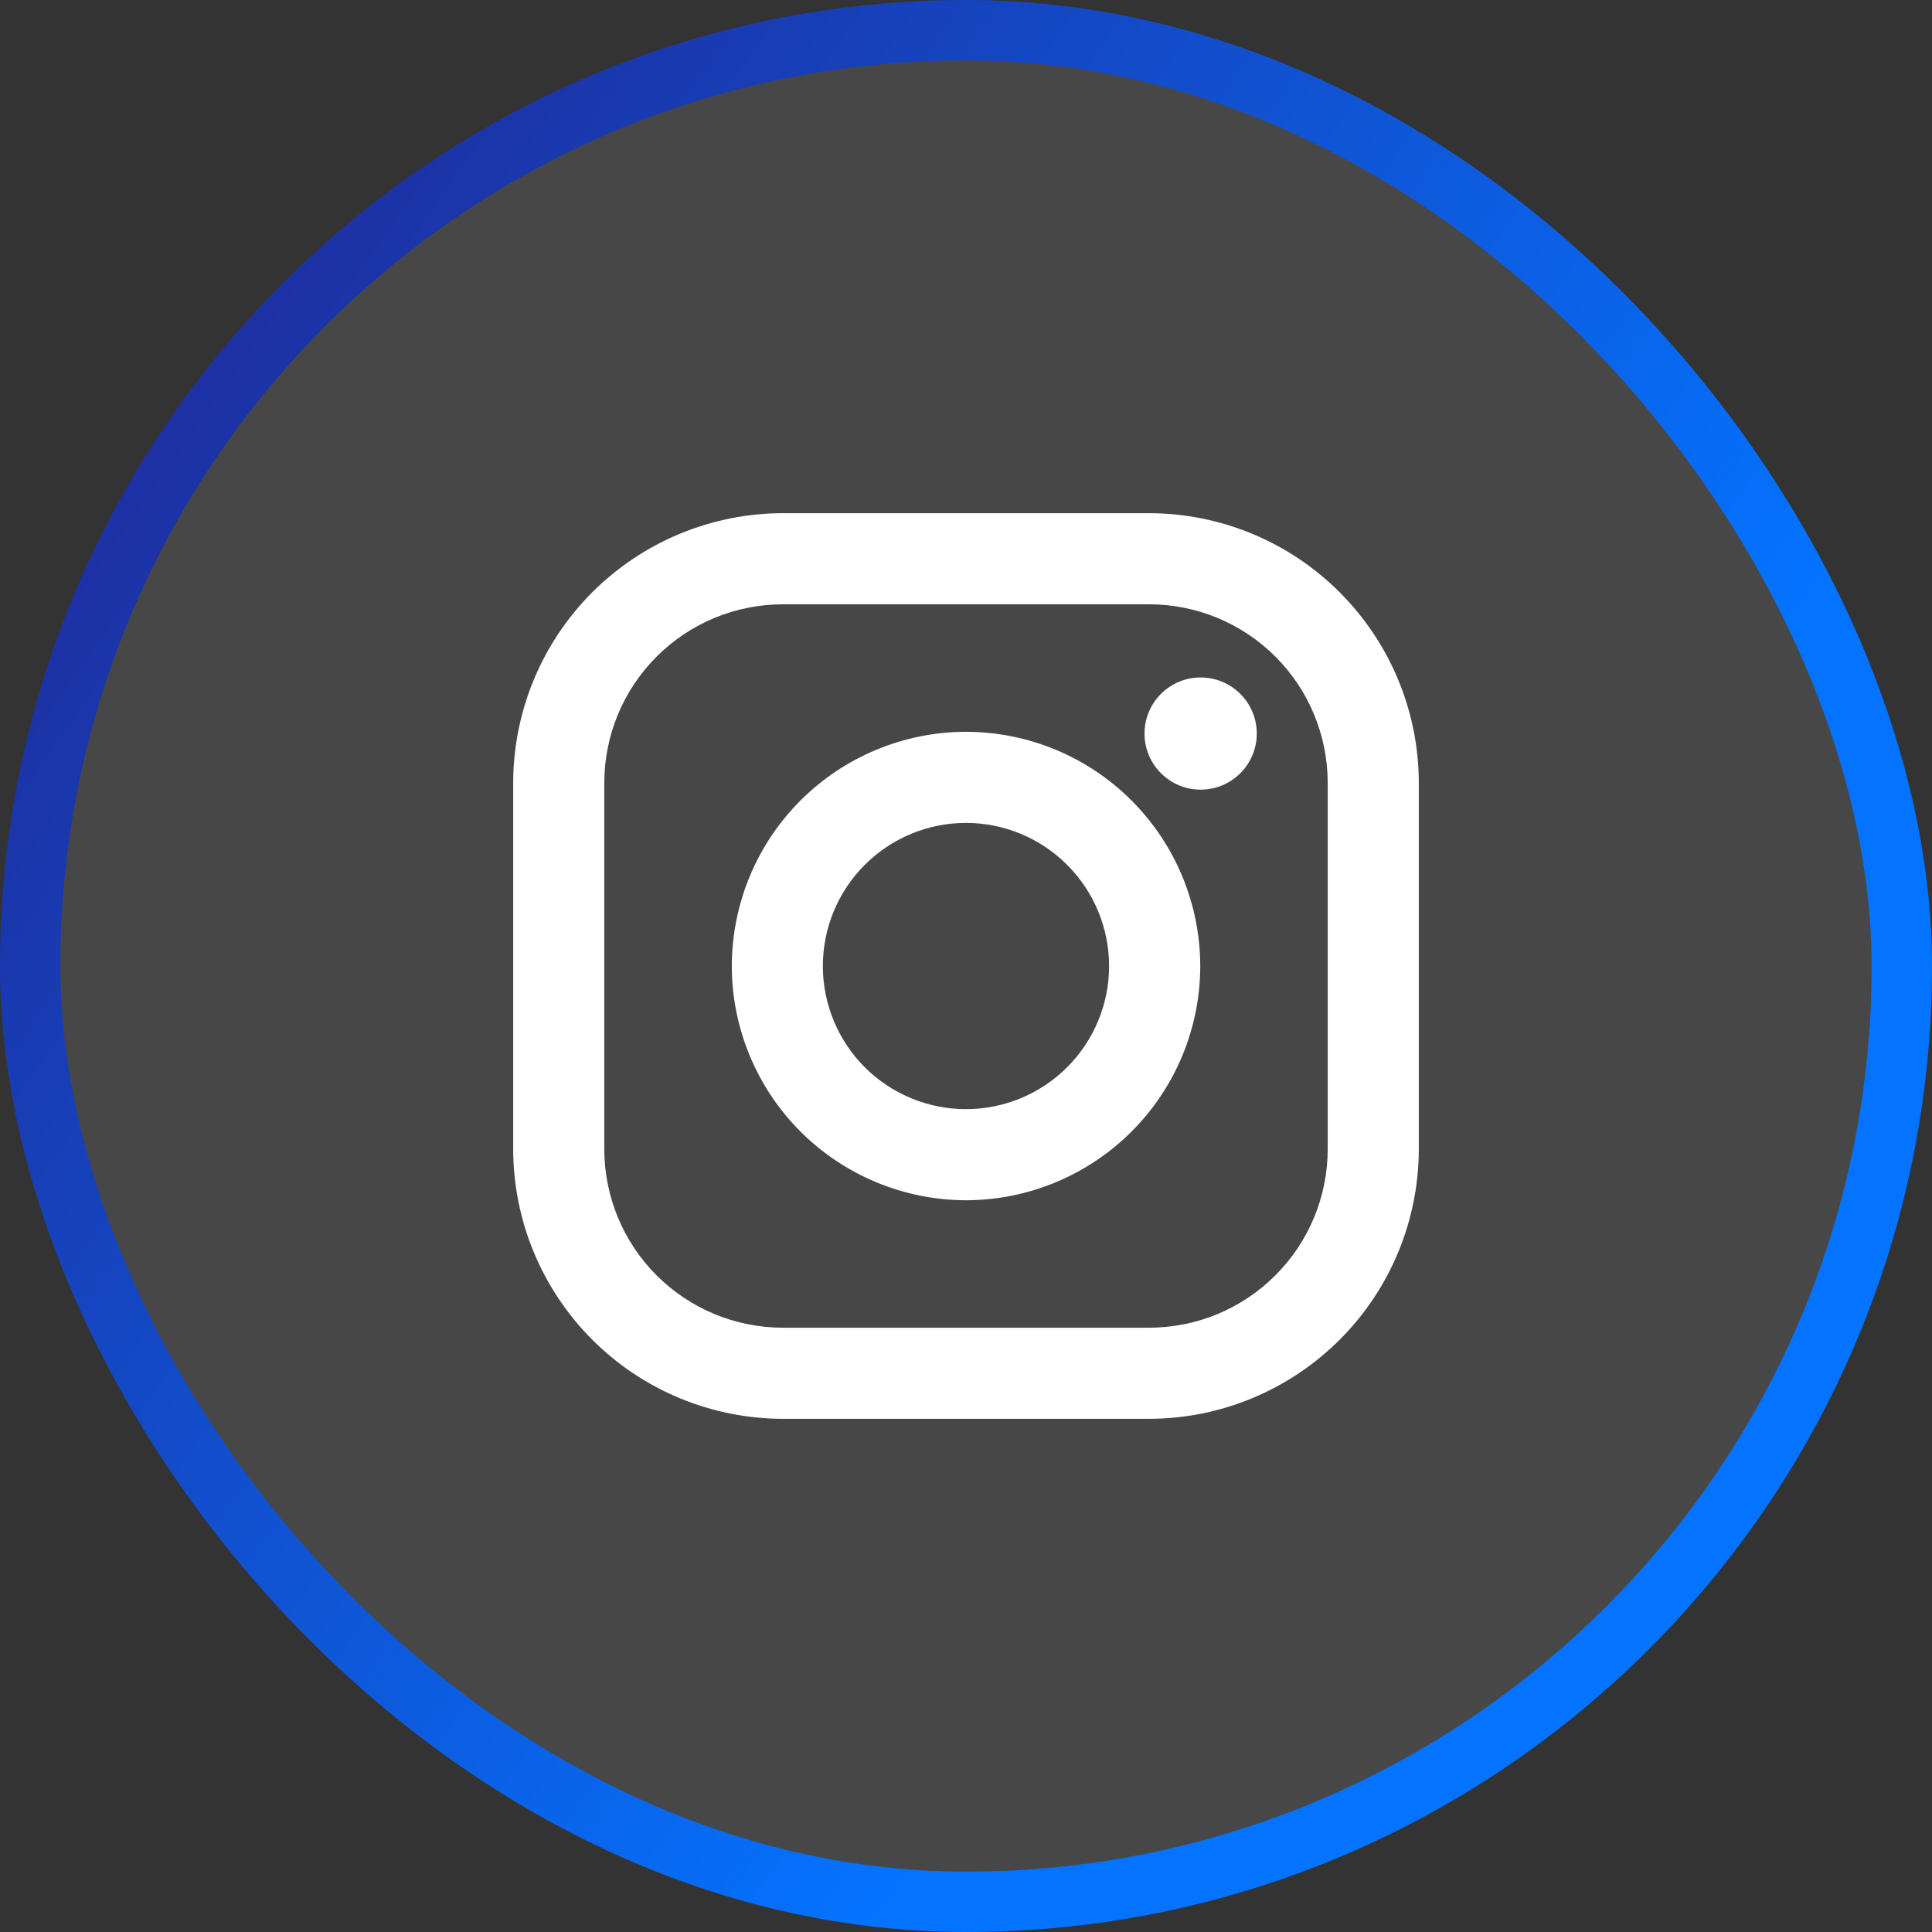
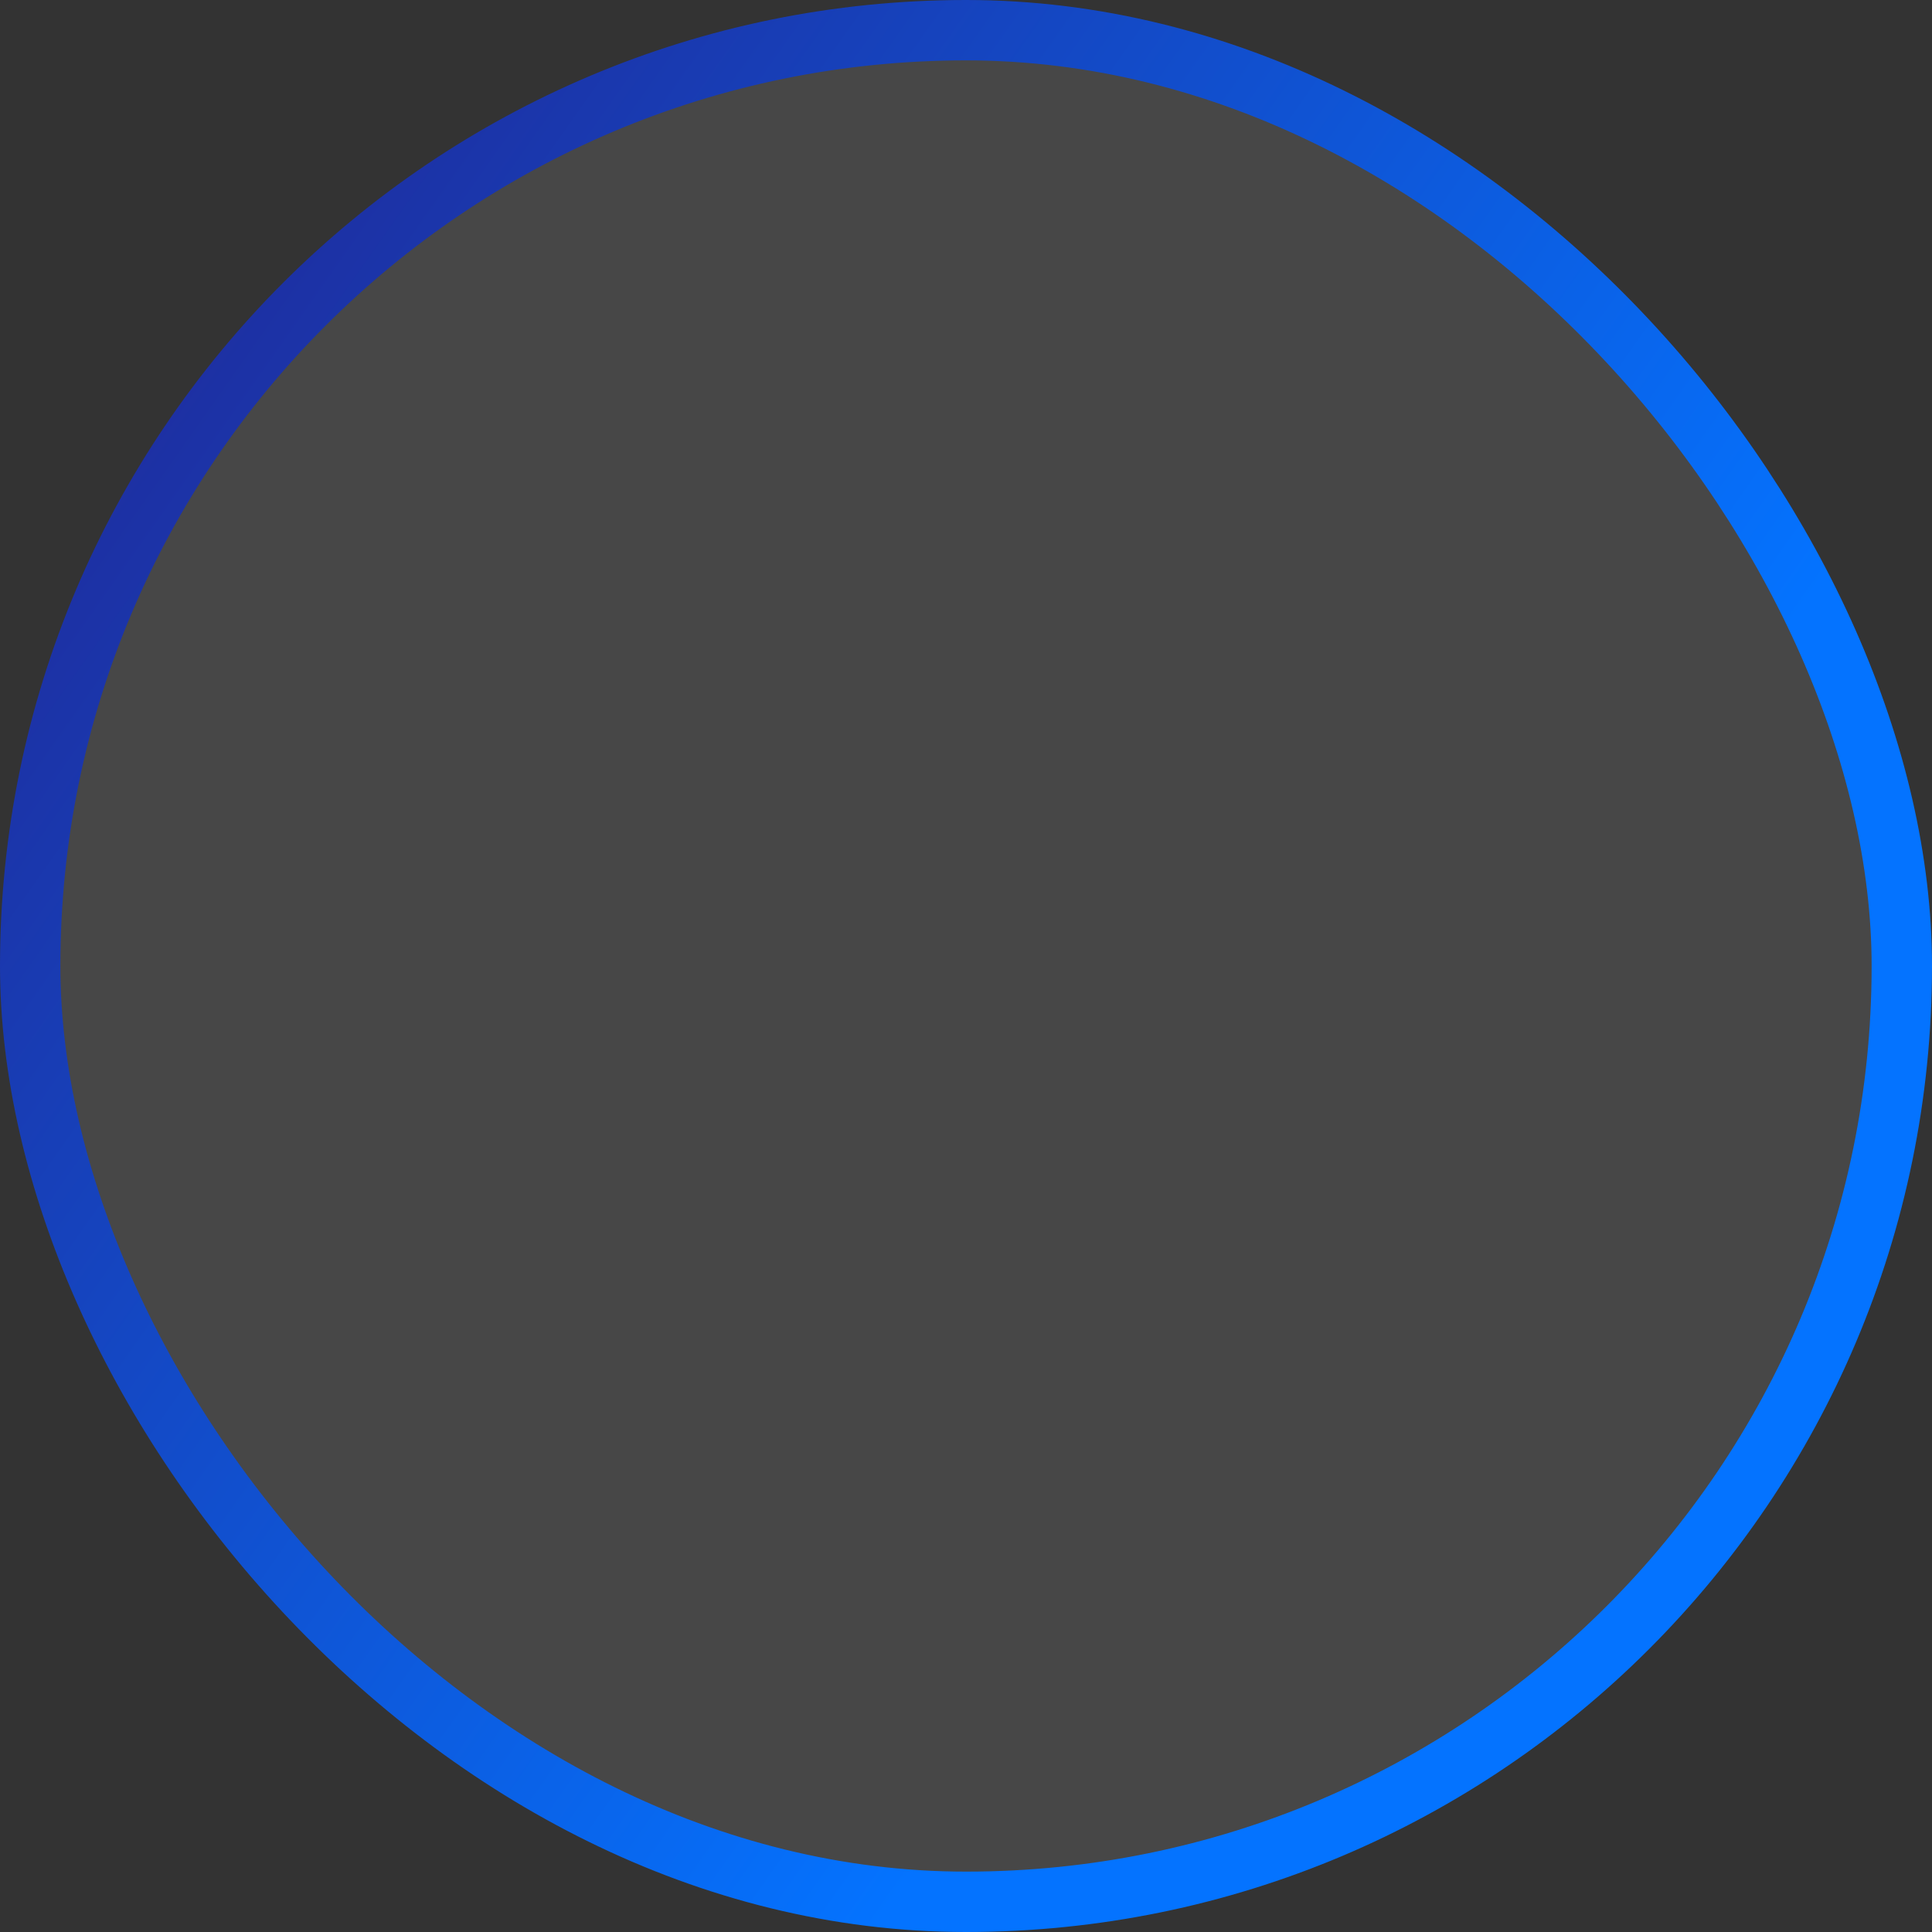
<svg xmlns="http://www.w3.org/2000/svg" width="32" height="32" viewBox="0 0 32 32" fill="none">
  <rect x="0" y="0" width="32" height="32" fill="#333333" stroke="none" />
  <rect x="0.5" y="0.5" width="31" height="31" rx="15.5" fill="white" fill-opacity="0.1" />
  <rect x="0.5" y="0.5" width="31" height="31" rx="15.5" stroke="url(#paint0_linear_4235_1903)" />
  <g clip-path="url(#clip0_4235_1903)">
    <g clip-path="url(#clip1_4235_1903)">
      <g clip-path="url(#clip2_4235_1903)">
-         <path d="M19.031 8.5H12.968C11.783 8.501 10.648 8.973 9.81 9.81C8.972 10.648 8.501 11.784 8.5 12.969V19.032C8.501 20.217 8.973 21.352 9.81 22.19C10.648 23.028 11.784 23.499 12.969 23.5H19.032C20.217 23.499 21.352 23.027 22.19 22.189C23.028 21.352 23.499 20.216 23.5 19.031V12.968C23.499 11.783 23.027 10.648 22.189 9.81C21.352 8.972 20.216 8.501 19.031 8.5ZM21.991 19.031C21.991 19.42 21.915 19.805 21.766 20.164C21.617 20.523 21.399 20.849 21.124 21.124C20.849 21.399 20.523 21.617 20.164 21.766C19.805 21.915 19.42 21.991 19.031 21.991H12.968C12.183 21.991 11.43 21.679 10.875 21.124C10.32 20.569 10.009 19.816 10.009 19.031V12.968C10.009 12.183 10.321 11.43 10.876 10.875C11.431 10.32 12.184 10.009 12.969 10.009H19.032C19.817 10.009 20.57 10.321 21.125 10.876C21.68 11.431 21.991 12.184 21.991 12.969V19.031Z" fill="white" />
        <path d="M15.999 12.121C14.971 12.122 13.986 12.532 13.258 13.259C12.531 13.986 12.123 14.972 12.121 16C12.122 17.028 12.531 18.014 13.258 18.742C13.986 19.469 14.972 19.878 16 19.88C17.029 19.878 18.015 19.469 18.742 18.742C19.47 18.015 19.879 17.029 19.88 16C19.878 14.971 19.469 13.986 18.741 13.258C18.014 12.531 17.028 12.122 15.999 12.121ZM15.999 18.371C15.371 18.371 14.768 18.121 14.323 17.677C13.879 17.232 13.629 16.629 13.629 16.001C13.629 15.372 13.879 14.769 14.323 14.325C14.768 13.88 15.371 13.63 15.999 13.63C16.628 13.63 17.231 13.88 17.675 14.325C18.12 14.769 18.37 15.372 18.37 16.001C18.37 16.629 18.12 17.232 17.675 17.677C17.231 18.121 16.628 18.371 15.999 18.371Z" fill="white" />
        <path d="M19.886 13.079C20.4 13.079 20.816 12.663 20.816 12.15C20.816 11.637 20.4 11.221 19.886 11.221C19.373 11.221 18.957 11.637 18.957 12.15C18.957 12.663 19.373 13.079 19.886 13.079Z" fill="white" />
      </g>
    </g>
  </g>
  <defs>
    <linearGradient id="paint0_linear_4235_1903" x1="1.055" y1="5.513" x2="22.51" y2="20.62" gradientUnits="userSpaceOnUse">
      <stop stop-color="#1F2A9B" />
      <stop offset="1" stop-color="#0473FF" />
    </linearGradient>
    <clipPath id="clip0_4235_1903">
-       <rect width="15" height="15" fill="white" transform="translate(8.5 8.5)" />
-     </clipPath>
+       </clipPath>
    <clipPath id="clip1_4235_1903">
      <rect width="15" height="15" fill="white" transform="translate(8.5 8.5)" />
    </clipPath>
    <clipPath id="clip2_4235_1903">
      <rect width="15" height="15" fill="white" transform="translate(8.5 8.5)" />
    </clipPath>
  </defs>
</svg>